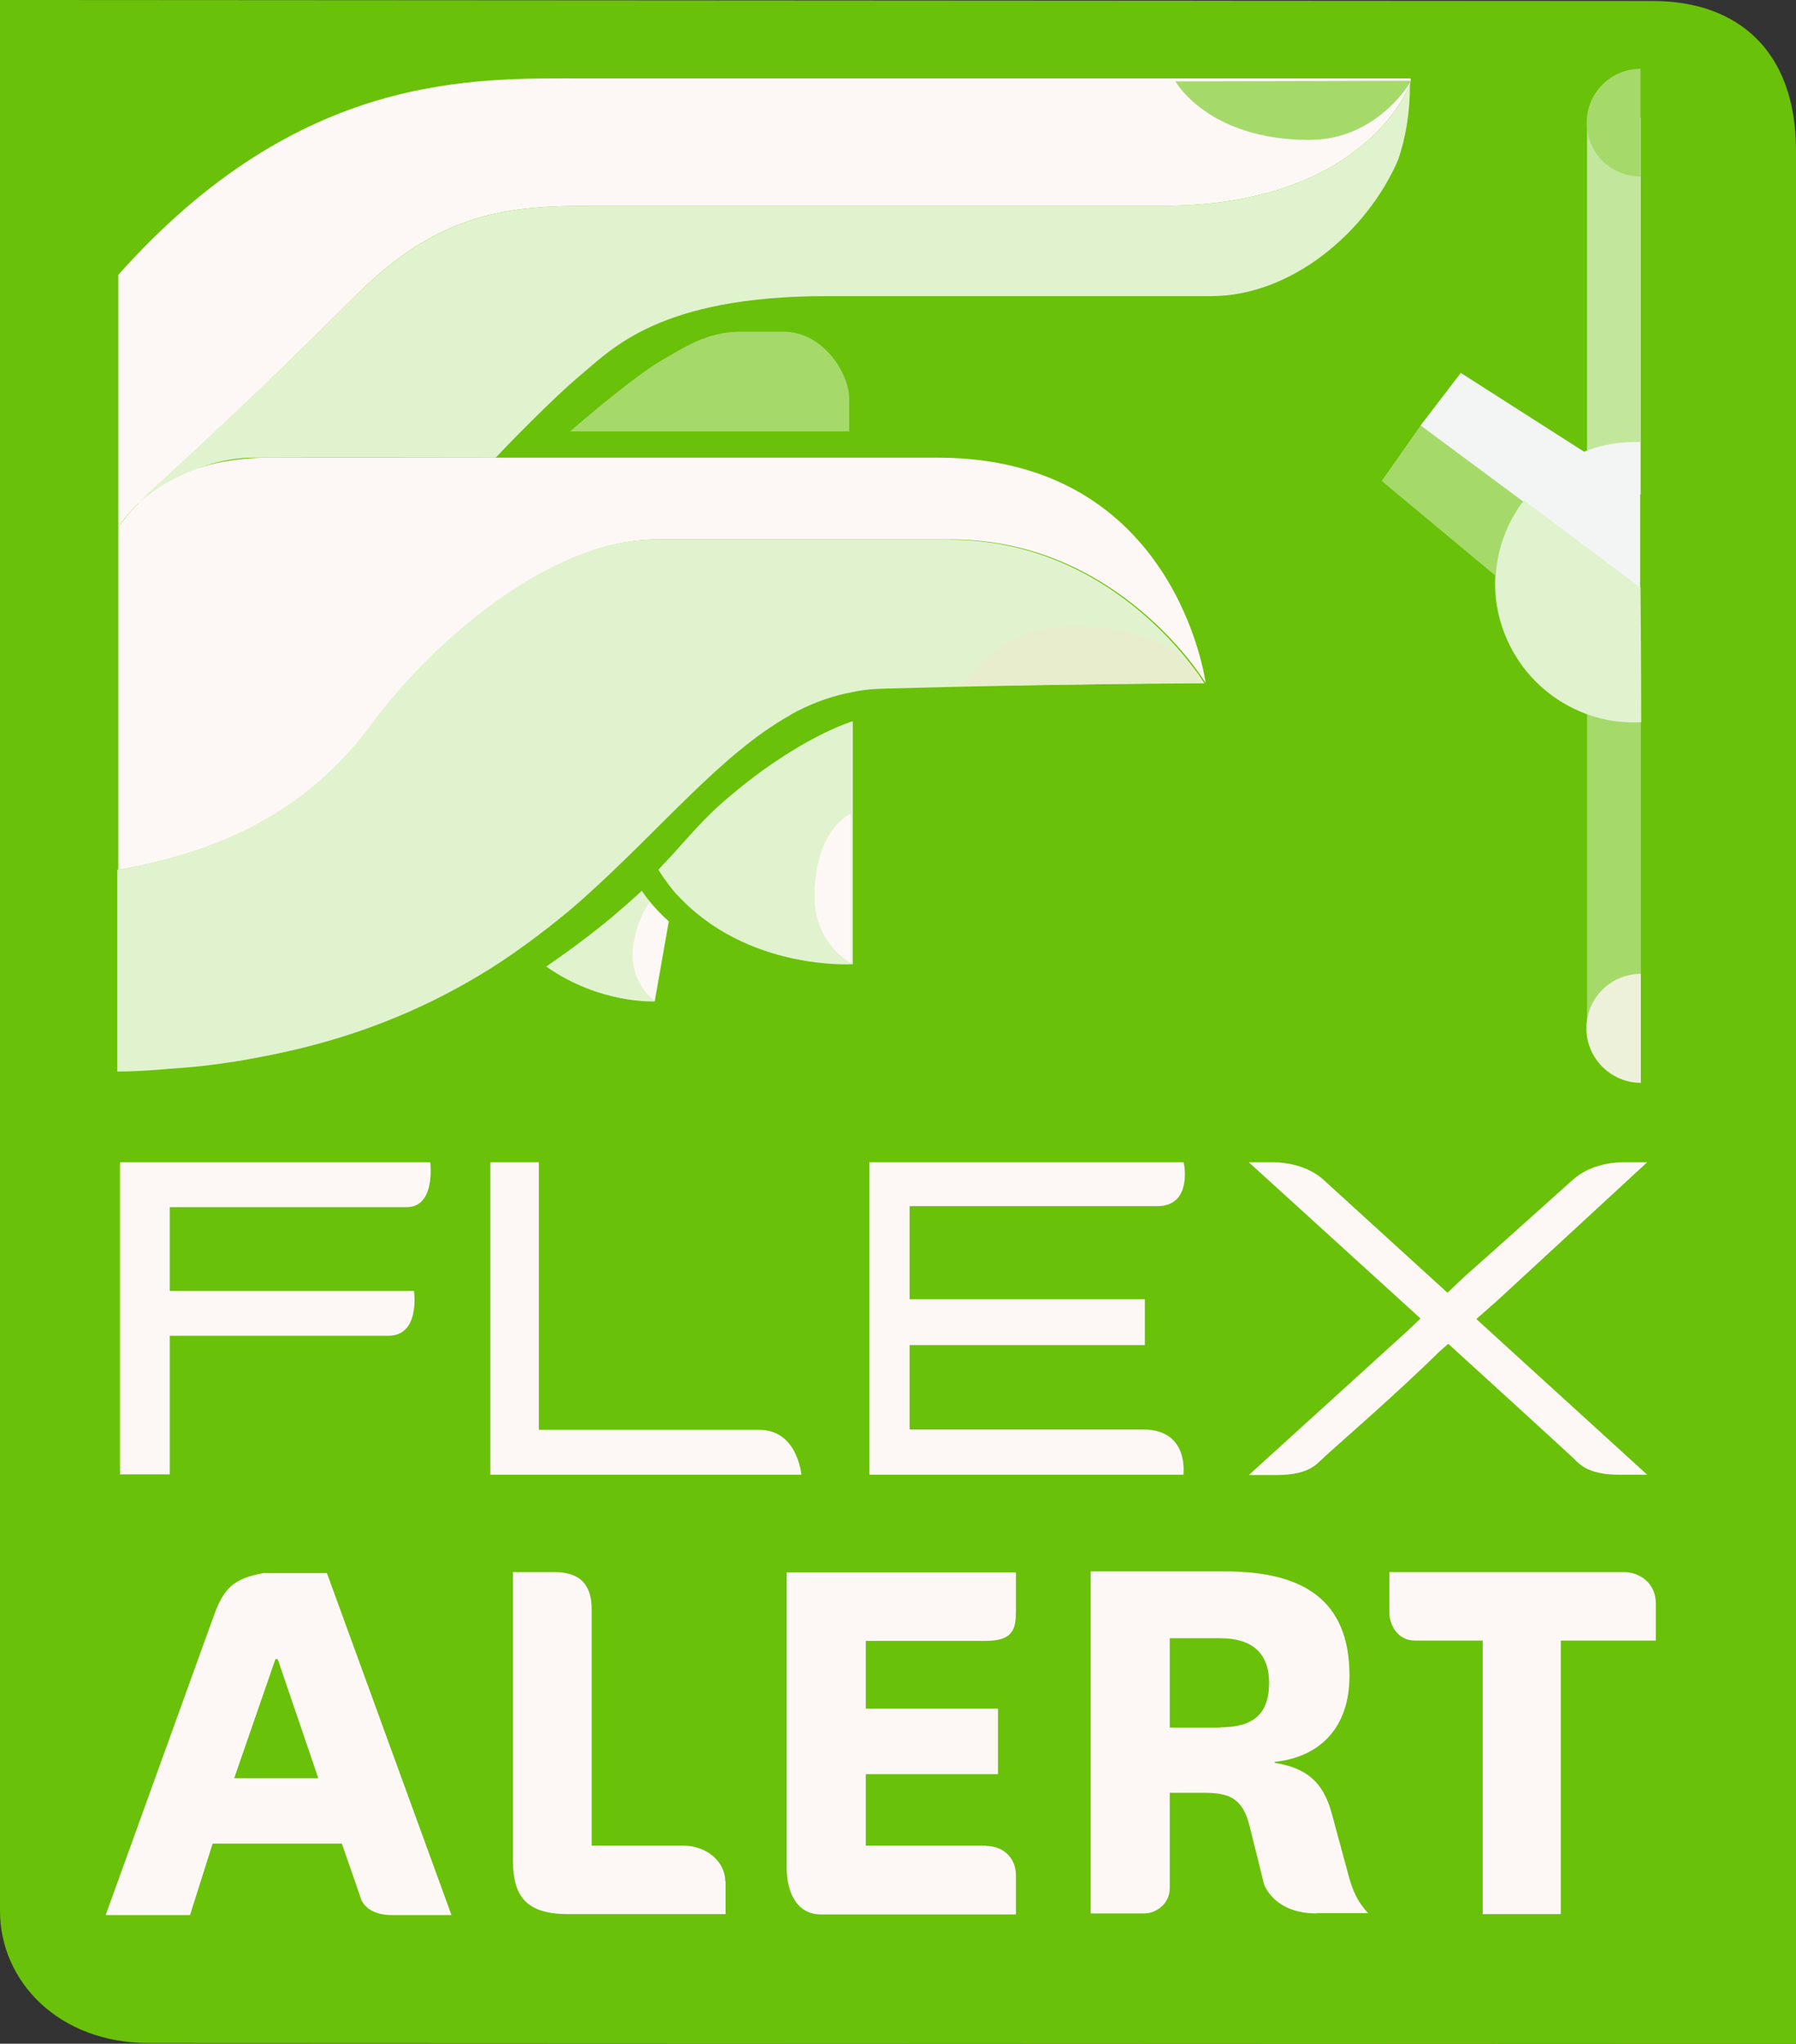
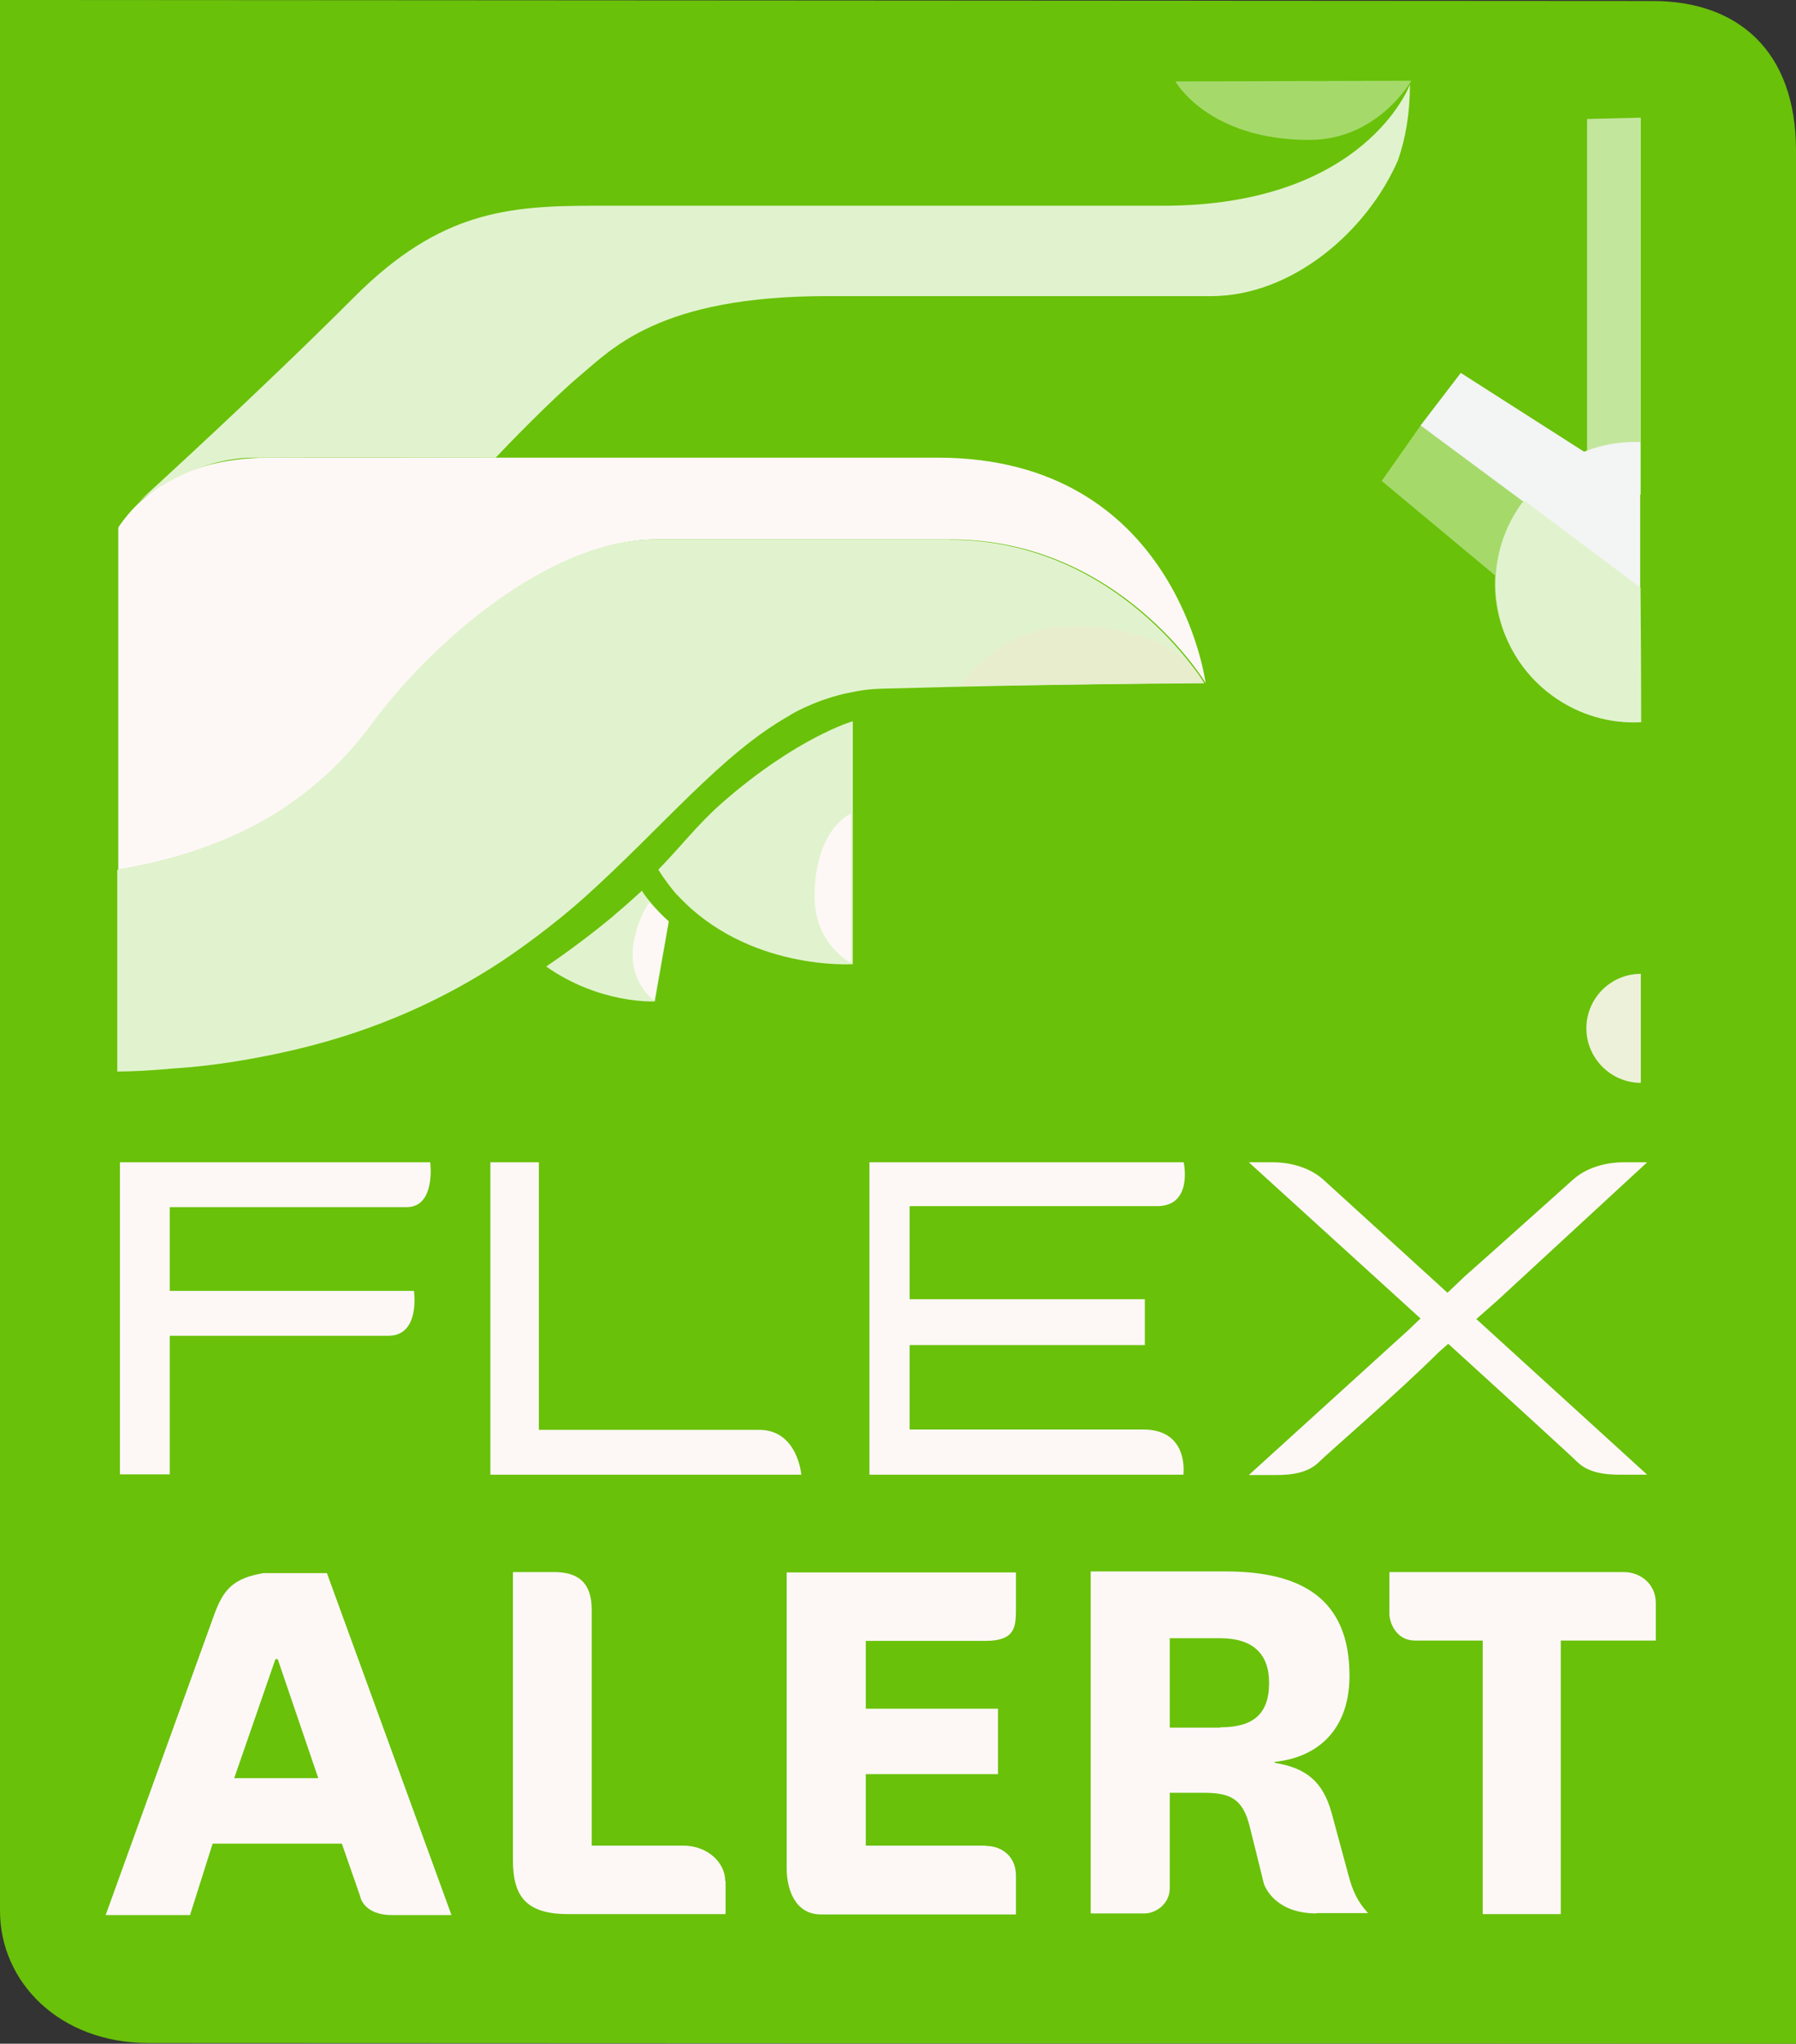
<svg xmlns="http://www.w3.org/2000/svg" id="Layer_2" data-name="Layer 2" viewBox="0 0 54.06 61.49">
  <rect x="0" y="0" width="54.06" height="61.49" fill="#333333" stroke="none" />
  <defs>
    <style>
      .cls-1 {
        fill: #c3e69d;
      }

      .cls-2 {
        fill: #edf1da;
      }

      .cls-3 {
        fill: #f3f4f4;
      }

      .cls-4 {
        fill: #69c109;
      }

      .cls-5 {
        fill: #fdf8f6;
      }

      .cls-6 {
        fill: #e1f3ce;
      }

      .cls-7 {
        fill: #f2bfb3;
      }

      .cls-8 {
        fill: #a5da6b;
      }

      .cls-9 {
        fill: #e8edce;
      }
    </style>
  </defs>
  <g id="Normal_1" data-name="Normal #1">
    <g>
      <path class="cls-4" d="m49.75.03S0,0,0,0v57.49c0,2.13,1.77,3.98,4.48,3.98,0,0,49.58.02,49.58.02V4.53C54.06,1.51,52.29.03,49.75.03Z" />
      <g>
        <path class="cls-6" d="m20.38,26.93c-.17-.2-.37-.45-.56-.76,0,0,0,0,0-.01.64-.65,1.18-1.36,1.91-2,2.26-1.98,3.94-2.46,3.94-2.46v7.31s-3.18.21-5.29-2.09Z" />
        <path class="cls-6" d="m20.13,27.74l-.42,2.39s-1.65.09-3.27-1.05c.62-.42,1.32-.94,1.95-1.46.33-.28.64-.55.93-.82h0c.18.29.52.65.82.94Z" />
-         <path class="cls-8" d="m25.57,12.98h-8.41s1.9-1.66,2.81-2.17c.54-.3,1.28-.83,2.3-.83.02,0,1.3,0,1.32,0,1.18,0,1.97,1.25,1.97,2.01v.98Z" />
-         <polygon class="cls-8" points="49.39 19.85 49.39 32.59 47.77 30.88 47.77 19.85 49.39 19.85" />
        <polygon class="cls-1" points="49.39 3.54 49.39 14.88 47.77 14.88 47.77 3.58 49.39 3.54" />
        <g>
          <path class="cls-8" d="m41.59,14.47l3.41,2.84c-.08,1.39.53,2.69,1.73,3.58.8.59,1.69.85,2.62.81,0-1.26,0-4.05,0-4.05l-6.58-4.86-1.18,1.68Z" />
          <path class="cls-3" d="m49.39,13.3c-.6-.02-1.15.07-1.71.29l-3.71-2.37-1.21,1.58,6.61,4.9s0-.53,0-4.39Z" />
        </g>
        <path class="cls-6" d="m45.82,15.12c-1.36,1.85-.96,4.45.9,5.81.81.59,1.75.85,2.68.8,0-1.95-.02-4.05-.02-4.05l-3.5-2.62s-.03.04-.05.06Z" />
-         <path class="cls-8" d="m49.38,2.07c-.89,0-1.62.72-1.62,1.62s.72,1.62,1.62,1.62" />
        <path class="cls-2" d="m49.39,29.3c-.91,0-1.64.74-1.64,1.64s.74,1.64,1.64,1.64" />
        <path class="cls-5" d="m25.61,28.97v-4.49s-1.09.46-1.09,2.5c0,1.43,1.09,1.99,1.09,1.99Z" />
        <path class="cls-5" d="m19.69,30.1c.02-.1.24-1.34.43-2.39-.09-.07-.36-.3-.57-.57-.19.28-.36.63-.47,1.19-.22,1.19.6,1.76.6,1.76Z" />
-         <path class="cls-5" d="m4.17,15.15c.38-.34,3.6-3.32,6.52-6.24,2.55-2.55,4.6-2.72,7.21-2.72h17.11c6.1,0,7.43-3.65,7.43-3.65.02-.09.03-.13.02-.18h-24.84c-3.33,0-8.58-.24-14.06,5.91v7.6c.23-.38.58-.69.6-.72Z" />
-         <path class="cls-5" d="m17.14,27.42s-.03.02-.04.04c.01-.01.03-.02.04-.04Z" />
        <path class="cls-5" d="m8.13,13.77c-2.43,0-3.8.96-4.57,2.1v10.3c3.55-.61,5.94-2.07,7.68-4.42,1.71-2.32,5.26-5.52,8.53-5.52h8.86c5.07,0,7.66,4.32,7.66,4.32,0,0-.88-6.78-8.06-6.78h-13.32s-4.95,0-6.78,0Z" />
        <path class="cls-7" d="m4.16,15.11s-.04.03-.04.03c0,0,.01-.01.04-.03Z" />
        <path class="cls-6" d="m35.01,6.19h-17.11c-2.61,0-4.65.17-7.21,2.72-2.92,2.92-6.16,5.86-6.53,6.2.24-.21,1.71-1.33,3.47-1.34,1.89-.01,6.98,0,7.29,0,.29-.31,1.69-1.76,2.54-2.47.96-.8,2.39-2.39,7.42-2.39h11.57c2.43,0,4.69-1.93,5.63-4.09.23-.66.36-1.42.36-2.28,0,0-1.33,3.65-7.43,3.65Z" />
        <path class="cls-7" d="m17.09,27.45s0,0-.01.01c0,0,0,0,.01-.01Z" />
        <path class="cls-6" d="m28.6,16.23h-8.86c-3.27,0-6.82,3.2-8.53,5.52-1.73,2.35-4.13,3.81-7.68,4.42v6.07h0,0c.44,0,1-.03,1.66-.09.8-.05,1.56-.15,2.29-.28.06-.01.91-.17.92-.18,2.6-.55,4.66-1.48,6.38-2.56.83-.52,1.95-1.36,2.77-2.09,2.41-2.16,4.16-4.36,6.23-5.52-.07.03.68-.43,1.65-.65.51-.11.75-.14,1.15-.15,5.33-.15,9.67-.16,9.67-.16,0,0-2.59-4.32-7.66-4.32Z" />
        <path class="cls-9" d="m28.93,20.64c.3,0,7.29-.1,7.29-.1,0,0-.68-1.7-3.94-1.7-2.29,0-3.35,1.8-3.35,1.8Z" />
      </g>
      <path class="cls-8" d="m35.38,2.45c.3,0,7.1-.02,7.1-.02,0,0-1,1.78-3.07,1.78-3.05,0-4.03-1.76-4.03-1.76Z" />
      <g>
        <path class="cls-5" d="m3.61,44.37v-9.4h9.34c.01.07.15,1.35-.71,1.35h-7.13v2.52h7.35s.2,1.35-.77,1.35h-6.58v4.17h-1.49Z" />
        <path class="cls-5" d="m16.22,34.97v8.05h6.63c1.16,0,1.27,1.35,1.27,1.35h-9.36v-9.4h1.46Z" />
        <path class="cls-5" d="m35.63,44.37h-9.46v-9.4h9.46s.29,1.32-.8,1.32h-7.45v2.8h7.08v1.38h-7.08v2.54h7.03c1.39,0,1.21,1.35,1.21,1.35Z" />
        <path class="cls-5" d="m37.6,34.97h.73c.38,0,1.03.1,1.5.52.44.4,9.75,8.88,9.75,8.88h-.67c-.36,0-1.03.02-1.44-.39-.27-.28-9.88-9.01-9.88-9.01Z" />
        <path class="cls-5" d="m44.08,38.41c1.01-.89,2.82-2.52,3.27-2.92.47-.42,1.12-.52,1.5-.52h.73l-4.51,4.16-1.76,1.55c-1.28,1.27-3.33,3.03-3.61,3.31-.41.41-1.08.39-1.44.39h-.67l4.79-4.35" />
        <path class="cls-5" d="m44.63,57.59v-8.23h-2.04c-.56,0-.77-.53-.77-.82v-1.24h7.06c.49,0,.96.35.96.93v1.13h-2.86v8.23h-2.34Z" />
        <path class="cls-5" d="m21.83,56.6c0-.56-.53-1.07-1.27-1.07h-2.75v-7.11c0-1.02-.68-1.12-1.15-1.12h-1.22v8.67c0,1.07.38,1.62,1.66,1.62,0,0,0,0,0,0h4.74v-.99Z" />
        <path class="cls-5" d="m29.68,55.53h-3.62v-2.15h3.98v-1.97h-3.98v-2.04h3.6c.88,0,.92-.4.92-.94v-1.12h-6.9v8.91c0,.62.25,1.38,1.03,1.38h5.87v-1.17c0-.56-.41-.89-.9-.89Z" />
        <path class="cls-5" d="m6.4,49.22s0-.02.01-.03v.03Z" />
      </g>
      <path class="cls-5" d="m9.83,47.33h-1.9c-.91.16-1.21.48-1.5,1.3l-3.25,8.99h2.54s.68-2.15.68-2.15h3.89l.55,1.58s.08.57.97.57h1.78l-3.75-10.29Zm-2.78,6.17l1.24-3.58h.07l1.22,3.58h-2.53Z" />
      <path class="cls-5" d="m39.63,57.56c.08,0,1.55,0,1.55,0-.33-.35-.47-.7-.58-1.1l-.52-1.92c-.26-.94-.77-1.35-1.71-1.5v-.03c1.33-.14,2.25-1,2.25-2.59,0-2.31-1.43-3.14-3.74-3.14h-4.05v10.29h1.63c.31,0,.75-.27.75-.76v-2.87h1.01c.79,0,1.19.16,1.4,1.03,0,0,.41,1.64.42,1.7.04.12.36.9,1.59.9Zm-2.9-5.58h-1.52v-2.69h1.52c.98,0,1.47.47,1.47,1.34,0,.98-.52,1.34-1.47,1.34Z" />
    </g>
  </g>
</svg>